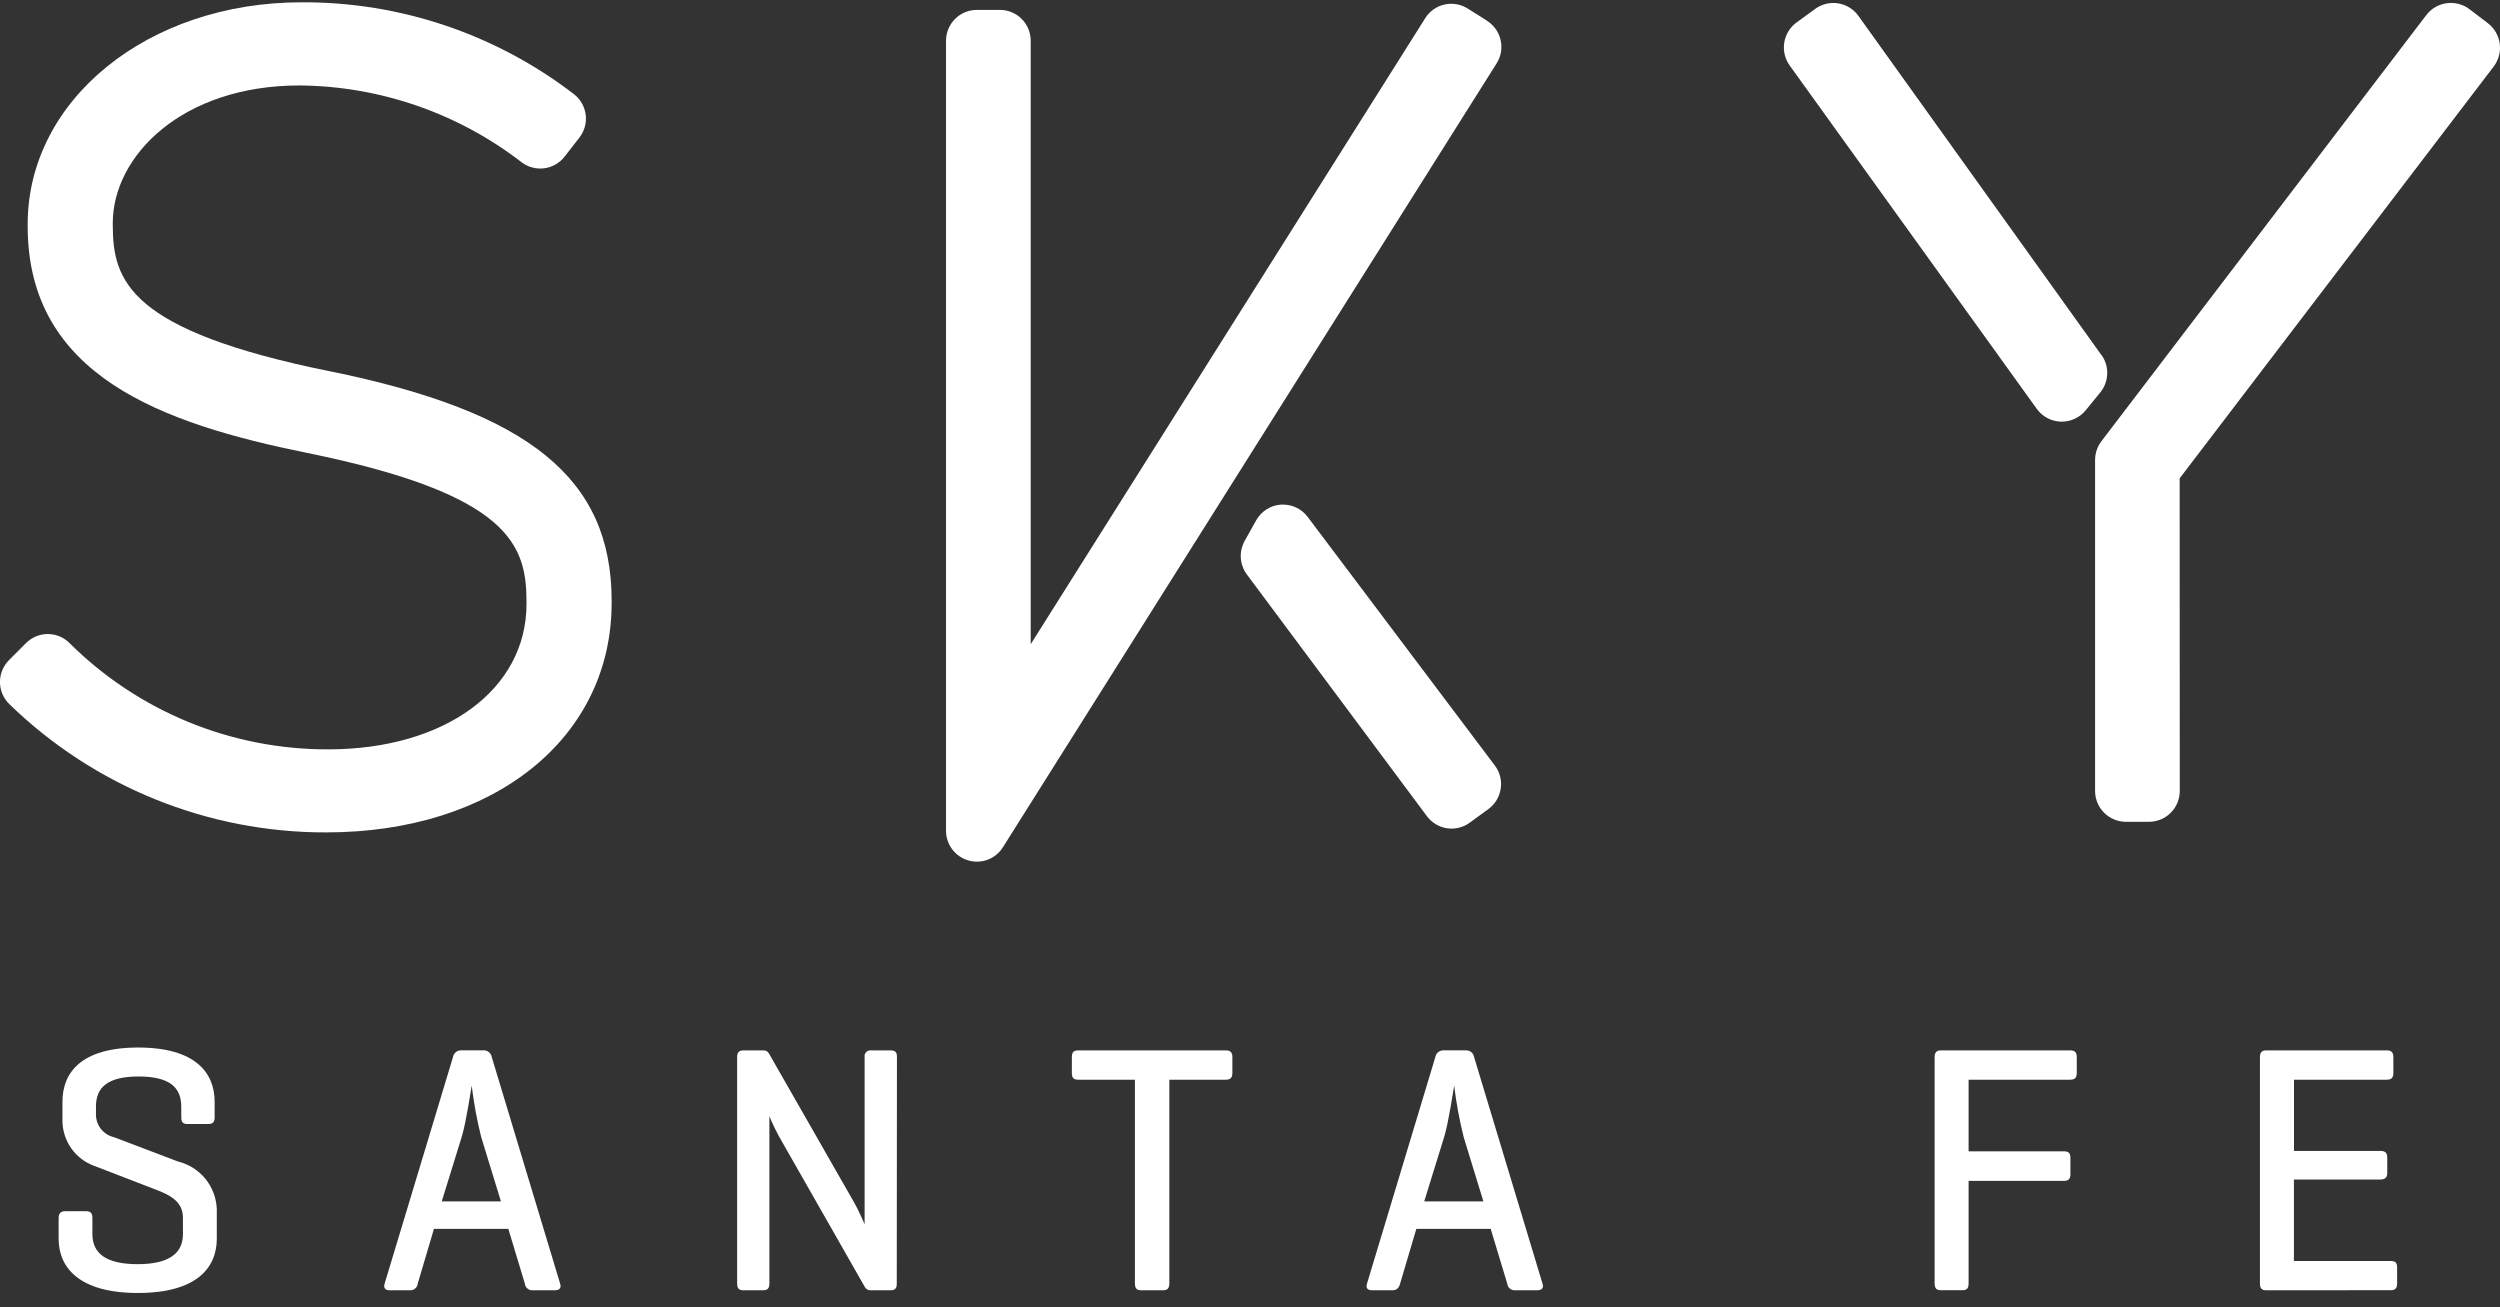
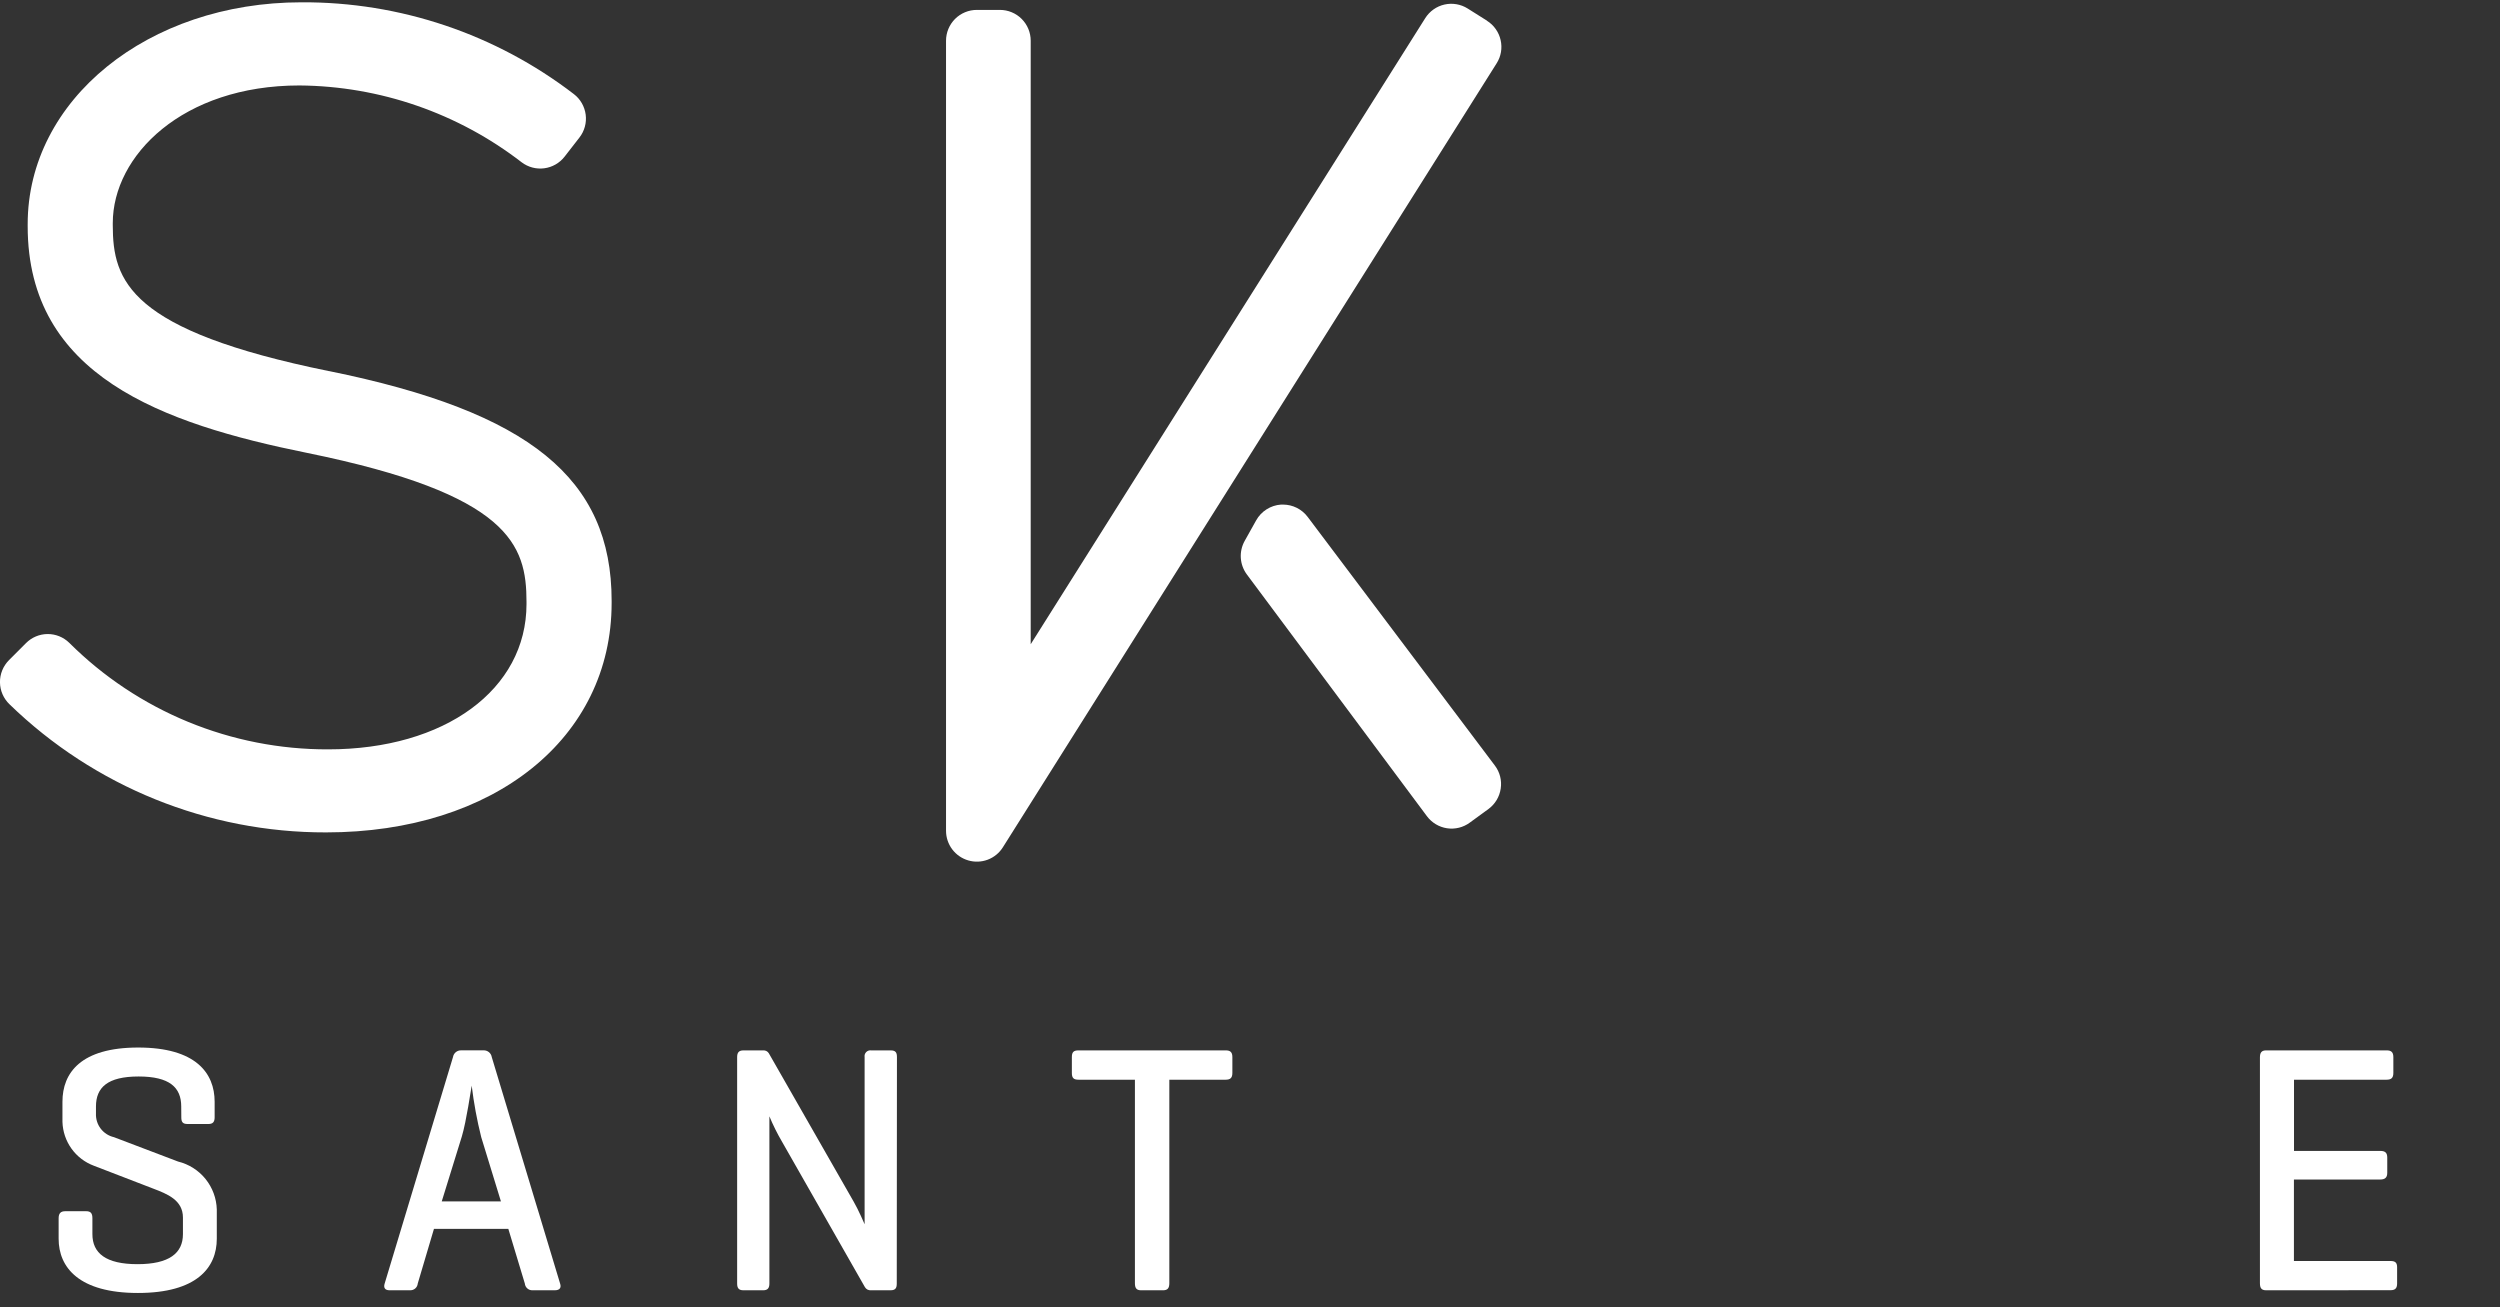
<svg xmlns="http://www.w3.org/2000/svg" width="153" height="80" viewBox="0 0 153 80" fill="none">
  <rect x="0" y="0" width="153" height="80" fill="#333333" stroke="none" />
  <g clip-path="url(#clip0_17_57)">
    <path d="M20.136 22.713C7.896 20.223 6.902 17.194 6.902 13.784V13.656C6.902 9.516 11.176 5.23 18.322 5.23C23.248 5.269 28.026 6.921 31.926 9.933C32.322 10.232 32.818 10.364 33.309 10.299C33.8 10.235 34.246 9.98 34.551 9.589L35.463 8.415C35.616 8.219 35.728 7.994 35.793 7.754C35.859 7.514 35.876 7.263 35.844 7.016C35.812 6.769 35.732 6.531 35.608 6.315C35.484 6.099 35.319 5.91 35.121 5.759C30.34 2.086 24.474 0.109 18.448 0.141C9.053 0.141 1.694 6.107 1.694 13.719V13.847C1.694 22.993 9.913 25.919 18.795 27.718C31.213 30.249 32.222 33.346 32.222 36.838V36.966C32.222 42.2 27.229 45.861 20.08 45.861C17.141 45.869 14.229 45.297 11.511 44.178C8.792 43.059 6.321 41.415 4.237 39.339C3.883 38.992 3.406 38.8 2.91 38.803C2.415 38.807 1.941 39.006 1.591 39.358L0.551 40.4C0.373 40.578 0.232 40.791 0.137 41.024C0.042 41.258 -0.005 41.509 -0.002 41.761C0.002 42.013 0.055 42.262 0.156 42.493C0.258 42.725 0.404 42.933 0.587 43.107C5.776 48.145 12.724 50.956 19.951 50.943C30.242 50.943 37.432 45.17 37.432 36.899V36.772C37.432 29.285 32.421 25.209 20.136 22.71" fill="white" />
-     <path d="M133.395 29.274L152.615 4.07C152.918 3.671 153.051 3.169 152.984 2.672C152.918 2.176 152.657 1.726 152.259 1.422L151.134 0.564C150.736 0.261 150.234 0.129 149.739 0.196C149.244 0.262 148.795 0.523 148.492 0.92L128.602 27.009C128.352 27.34 128.218 27.743 128.219 28.158V48.406C128.219 48.906 128.418 49.386 128.771 49.74C129.124 50.094 129.603 50.293 130.102 50.294H131.518C132.018 50.294 132.497 50.094 132.85 49.74C133.204 49.386 133.402 48.906 133.402 48.406L133.395 29.274Z" fill="white" />
-     <path d="M128.604 21.725L113.734 0.972C113.59 0.769 113.406 0.597 113.195 0.465C112.983 0.334 112.748 0.246 112.502 0.206C112.404 0.189 112.304 0.181 112.204 0.181C111.805 0.181 111.416 0.308 111.093 0.543L109.946 1.378C109.543 1.673 109.274 2.115 109.196 2.608C109.118 3.101 109.238 3.605 109.53 4.01L124.652 25.023C124.821 25.258 125.043 25.45 125.298 25.586C125.554 25.721 125.838 25.796 126.127 25.805H126.165C126.448 25.807 126.728 25.745 126.984 25.625C127.24 25.505 127.466 25.328 127.645 25.109L128.538 24.016C128.8 23.694 128.949 23.294 128.962 22.879C128.975 22.463 128.85 22.055 128.608 21.718" fill="white" />
    <path d="M91.011 1.27L89.821 0.521C89.398 0.255 88.888 0.168 88.401 0.278C87.914 0.389 87.491 0.689 87.224 1.112L63.079 39.426V2.492C63.079 2.244 63.03 1.998 62.935 1.769C62.84 1.54 62.701 1.333 62.526 1.157C62.351 0.982 62.143 0.843 61.914 0.749C61.685 0.654 61.44 0.606 61.192 0.606H59.783C59.536 0.606 59.291 0.654 59.062 0.749C58.833 0.843 58.625 0.982 58.45 1.157C58.275 1.333 58.136 1.54 58.041 1.769C57.946 1.998 57.897 2.244 57.897 2.492V50.844C57.897 51.254 58.03 51.652 58.276 51.979C58.522 52.306 58.868 52.545 59.261 52.658C59.653 52.773 60.071 52.756 60.453 52.611C60.835 52.466 61.159 52.2 61.376 51.854L91.594 3.876C91.727 3.667 91.817 3.433 91.859 3.189C91.901 2.944 91.894 2.694 91.838 2.452C91.784 2.21 91.682 1.981 91.539 1.779C91.396 1.576 91.214 1.404 91.004 1.272" fill="white" />
    <path d="M80.029 31.634C79.854 31.401 79.626 31.211 79.365 31.08C79.104 30.95 78.816 30.881 78.525 30.881H78.397C78.084 30.902 77.78 31.002 77.515 31.171C77.25 31.339 77.03 31.571 76.877 31.846L76.173 33.106C75.996 33.425 75.914 33.788 75.938 34.152C75.962 34.516 76.091 34.865 76.309 35.158L87.327 49.95C87.624 50.35 88.067 50.616 88.558 50.69C89.05 50.764 89.552 50.64 89.952 50.344L91.093 49.512C91.295 49.364 91.465 49.177 91.594 48.963C91.723 48.748 91.808 48.51 91.844 48.262C91.882 48.015 91.869 47.763 91.808 47.52C91.746 47.278 91.637 47.051 91.486 46.852L80.029 31.634Z" fill="white" />
    <path d="M11.091 67.717C11.091 66.551 10.38 65.881 8.483 65.881C6.585 65.881 5.873 66.55 5.873 67.717V68.15C5.859 68.481 5.961 68.808 6.162 69.072C6.363 69.335 6.65 69.521 6.973 69.595L10.896 71.086C11.558 71.248 12.149 71.622 12.578 72.153C13.006 72.684 13.249 73.341 13.268 74.023V75.81C13.268 77.58 12.041 79.13 8.441 79.13C4.84 79.13 3.588 77.573 3.588 75.81V74.558C3.588 74.256 3.715 74.126 3.997 74.126H5.272C5.553 74.126 5.655 74.254 5.655 74.558V75.529C5.655 76.695 6.476 77.367 8.415 77.367C10.354 77.367 11.196 76.695 11.196 75.529V74.516C11.196 73.438 10.226 73.068 9.385 72.746L5.741 71.342C5.191 71.136 4.715 70.772 4.373 70.294C4.032 69.817 3.84 69.248 3.822 68.66V67.428C3.822 65.659 4.944 64.109 8.458 64.109C11.972 64.109 13.136 65.663 13.136 67.428V68.381C13.136 68.66 13.029 68.789 12.754 68.789H11.479C11.178 68.789 11.096 68.662 11.096 68.381L11.091 67.717Z" fill="white" />
    <path d="M29.451 69.594C29.191 68.556 28.997 67.503 28.868 66.442C28.826 66.637 28.545 68.625 28.264 69.553L27.035 73.525H30.657L29.451 69.594ZM29.579 64.281C29.701 64.273 29.821 64.311 29.917 64.387C30.013 64.463 30.077 64.573 30.096 64.694L34.278 78.553C34.365 78.808 34.257 78.965 33.954 78.965H32.594C32.477 78.971 32.362 78.931 32.274 78.854C32.186 78.777 32.13 78.669 32.12 78.553L31.11 75.208H26.558L25.566 78.553C25.556 78.669 25.501 78.777 25.413 78.854C25.325 78.93 25.211 78.97 25.094 78.965H23.842C23.562 78.965 23.46 78.813 23.541 78.553L27.723 64.694C27.742 64.574 27.805 64.466 27.899 64.389C27.994 64.313 28.113 64.275 28.233 64.281H29.579Z" fill="white" />
    <path d="M54.882 78.555C54.882 78.835 54.796 78.965 54.5 78.965H53.313C53.237 78.973 53.16 78.959 53.092 78.924C53.024 78.889 52.968 78.835 52.93 78.768L47.862 69.877C47.569 69.376 47.31 68.856 47.087 68.32V78.555C47.087 78.835 46.979 78.965 46.705 78.965H45.496C45.217 78.965 45.113 78.837 45.113 78.555V64.694C45.113 64.414 45.222 64.284 45.496 64.284H46.705C46.772 64.278 46.84 64.291 46.901 64.321C46.961 64.352 47.012 64.398 47.049 64.455L52.246 73.544C52.549 74.062 52.914 74.925 52.914 74.925V64.694C52.905 64.638 52.909 64.581 52.926 64.527C52.944 64.473 52.974 64.424 53.014 64.384C53.054 64.344 53.103 64.314 53.156 64.297C53.21 64.279 53.267 64.275 53.323 64.284H54.51C54.811 64.284 54.893 64.412 54.893 64.694L54.882 78.555Z" fill="white" />
    <path d="M75.012 64.283C75.293 64.283 75.421 64.391 75.421 64.695V65.665C75.421 65.967 75.294 66.078 75.012 66.078H71.563V78.532C71.563 78.837 71.455 78.966 71.174 78.966H69.84C69.559 78.966 69.457 78.839 69.457 78.532V66.078H66.007C65.702 66.078 65.598 65.968 65.598 65.665V64.695C65.598 64.391 65.702 64.283 66.007 64.283H75.012Z" fill="white" />
-     <path d="M89.578 69.594C89.318 68.556 89.123 67.503 88.995 66.441C88.953 66.637 88.67 68.625 88.391 69.553L87.162 73.525H90.784L89.578 69.594ZM89.705 64.281C89.826 64.274 89.945 64.313 90.04 64.389C90.134 64.465 90.196 64.574 90.215 64.694L94.4 78.552C94.486 78.808 94.378 78.965 94.076 78.965H92.718C92.601 78.971 92.486 78.931 92.397 78.855C92.309 78.778 92.253 78.669 92.242 78.552L91.231 75.207H86.68L85.688 78.552C85.621 78.808 85.493 78.965 85.215 78.965H83.964C83.682 78.965 83.575 78.813 83.662 78.552L87.842 64.694C87.862 64.573 87.926 64.464 88.022 64.388C88.118 64.311 88.238 64.274 88.36 64.281H89.705Z" fill="white" />
-     <path d="M126.689 64.283C126.968 64.283 127.098 64.391 127.098 64.695V65.665C127.098 65.967 126.971 66.078 126.689 66.078H120.478V70.46H126.301C126.602 70.46 126.709 70.567 126.709 70.869V71.861C126.709 72.142 126.602 72.271 126.301 72.271H120.478V78.527C120.478 78.832 120.394 78.961 120.096 78.961H118.781C118.501 78.961 118.399 78.834 118.399 78.527V64.716C118.399 64.414 118.506 64.283 118.781 64.283H126.689Z" fill="white" />
    <path d="M138.691 78.965C138.408 78.965 138.308 78.837 138.308 78.534V64.717C138.308 64.413 138.413 64.283 138.691 64.283H146.061C146.342 64.283 146.473 64.392 146.473 64.695V65.665C146.473 65.967 146.346 66.078 146.061 66.078H140.393V70.436H145.67C145.971 70.436 146.1 70.546 146.1 70.846V71.776C146.1 72.057 145.972 72.186 145.67 72.186H140.388V77.173H146.295C146.574 77.173 146.703 77.261 146.703 77.556V78.549C146.703 78.853 146.575 78.961 146.295 78.961L138.691 78.965Z" fill="white" />
  </g>
  <defs>
    <clipPath id="clip0_17_57">
      <rect width="153" height="79" fill="white" transform="translate(0 0.139)" />
    </clipPath>
  </defs>
</svg>